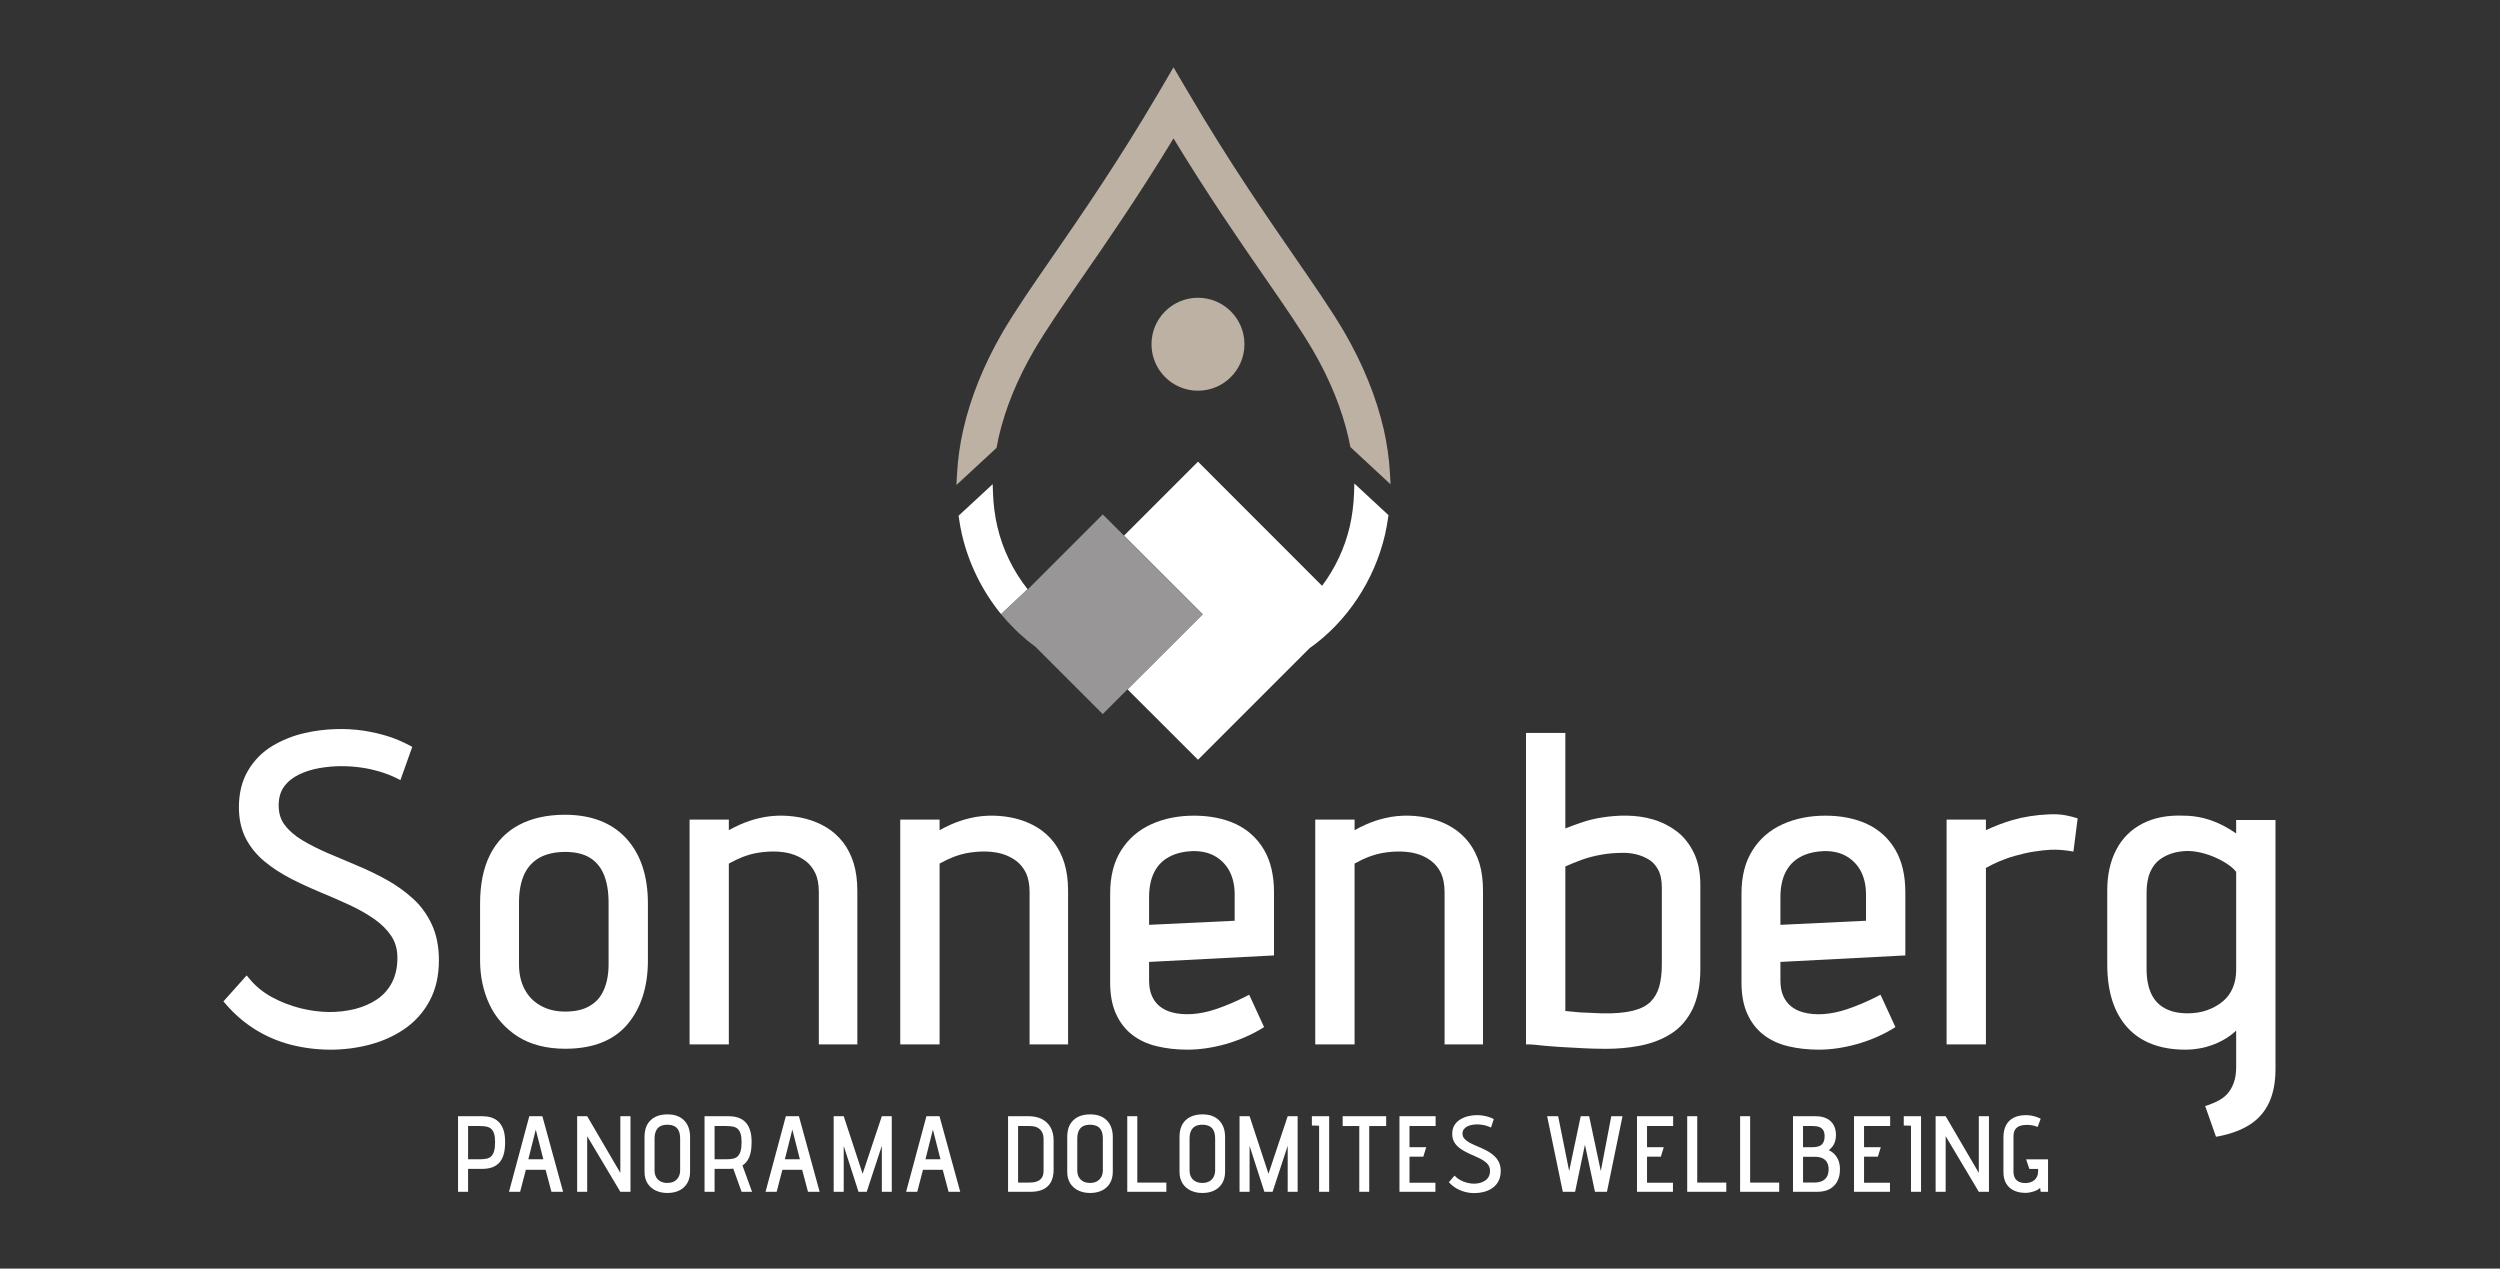
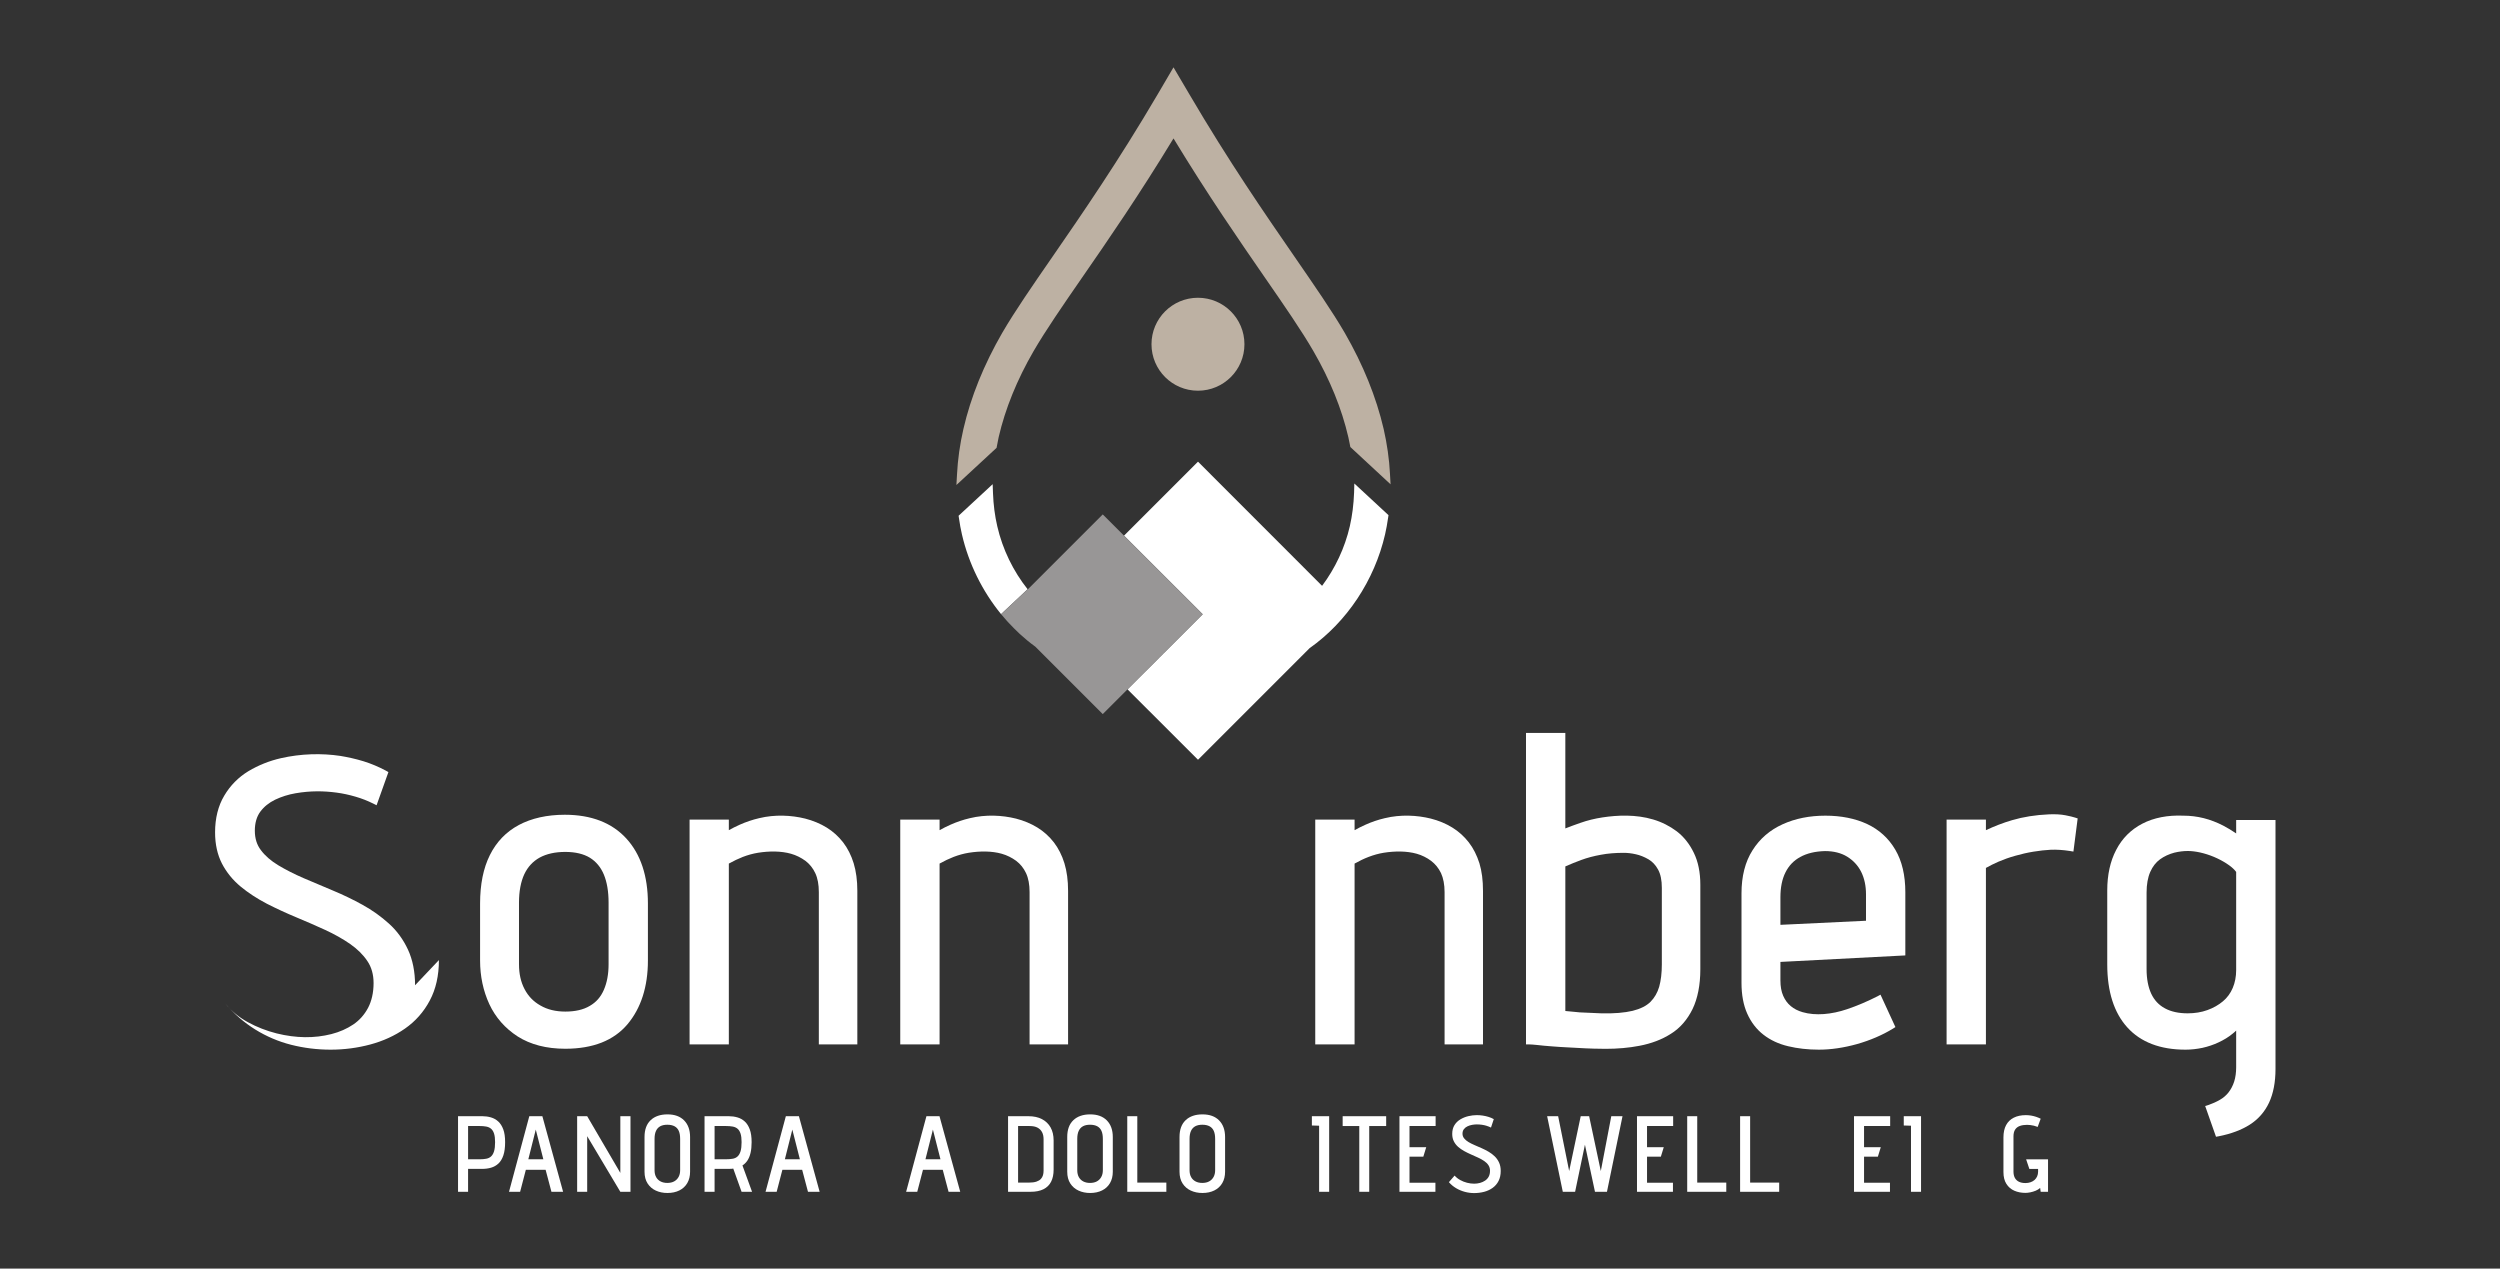
<svg xmlns="http://www.w3.org/2000/svg" id="Ebene_1" data-name="Ebene 1" viewBox="0 0 300 152.235">
  <rect x="0" y="0" width="300" height="152.235" fill="#333333" stroke="none" />
  <g>
    <path d="M166.87,58.12l-4.83-4.48-.03-.16c-.08-.38-.14-.7-.21-1.02-.79-3.41-2.2-6.89-4.2-10.34-1.41-2.44-3.46-5.41-5.84-8.85-3.05-4.42-6.83-9.89-10.94-16.66-4.11,6.77-7.88,12.24-10.94,16.66-2.38,3.44-4.42,6.41-5.84,8.85-2,3.45-3.41,6.93-4.2,10.34-.08.38-.15.75-.22,1.12l-.03.16-4.82,4.46.07-1.23c.09-1.82.35-3.67.77-5.49.88-3.83,2.45-7.71,4.66-11.54,1.51-2.59,3.6-5.62,6.02-9.12,3.52-5.1,7.89-11.43,12.66-19.55l1.87-3.19,1.88,3.19c4.76,8.12,9.13,14.44,12.64,19.53,2.44,3.54,4.53,6.56,6.03,9.14,2.21,3.83,3.78,7.71,4.67,11.54.41,1.8.67,3.62.76,5.41l.07,1.23Z" fill="#bdb1a3" />
    <g>
      <path d="M123.33,70.73l-.01.01-.02-.02-.35.33-.37.35-1.72,1.61-.36.34-.37.35c-2.24-2.75-3.89-6.05-4.7-9.58-.14-.59-.25-1.21-.36-1.97l-.04-.26,4.09-3.79.04,1.09c.05,1.37.22,2.7.51,3.95.64,2.79,1.92,5.4,3.66,7.59Z" fill="#fff" />
      <path d="M166.62,61.82l-.04.26c-.11.77-.23,1.44-.37,2.04-1.27,5.53-4.6,10.52-9.06,13.66l-13.39,13.39-8.46-8.45.39-.39.44-.44.45-.45,2.16-2.15.47-.48h.01l.47-.48h.01l4.62-4.62-9.44-9.43,8.88-8.88,14.89,14.9c1.57-2.1,2.73-4.55,3.33-7.16.29-1.27.46-2.63.51-4.03l.03-1.09,4.1,3.8Z" fill="#fff" />
    </g>
  </g>
  <g>
    <path d="M58.911,134.087c.332.095.626.259.881.492.255.233.456.551.603.952.147.402.22.909.22,1.522,0,.648-.071,1.181-.214,1.6-.143.419-.341.745-.596.978-.255.233-.546.397-.875.492-.328.095-.682.143-1.062.143h-1.698v2.747h-1.205v-9.07h2.903c.363,0,.71.047,1.043.143ZM57.531,139.114c.311,0,.583-.021.816-.065.233-.043.428-.136.583-.279.156-.143.274-.35.357-.622.082-.272.123-.637.123-1.095,0-.423-.041-.762-.123-1.017-.082-.255-.201-.449-.357-.583-.155-.134-.35-.222-.583-.266-.233-.043-.505-.065-.816-.065h-1.361v3.99h1.361Z" fill="#fff" />
    <path d="M66.173,143.015l-.7-2.643h-2.371l-.687,2.643h-1.335l2.436-9.07h1.568l2.488,9.07h-1.4ZM65.201,139.114l-.907-3.563-.894,3.563h1.801Z" fill="#fff" />
    <path d="M75.658,143.015h-1.218l-3.978-6.673v6.673h-1.205v-9.07h1.205l3.978,6.802v-6.802h1.218v9.07Z" fill="#fff" />
    <path d="M78.08,134.418c.492-.462,1.166-.693,2.021-.693s1.52.242,1.996.726c.475.484.713,1.149.713,1.996v4.159c0,.527-.113.983-.337,1.367-.225.384-.542.678-.952.881-.41.203-.887.304-1.432.304-.51,0-.972-.095-1.386-.285-.415-.19-.745-.475-.991-.855-.246-.38-.369-.851-.369-1.412v-4.172c0-.881.246-1.553.739-2.015ZM78.735,141.252c.125.225.302.397.531.518.229.121.499.181.81.181.32,0,.592-.06.816-.181.224-.121.402-.296.531-.524.13-.229.194-.503.194-.823v-3.758c0-.389-.054-.706-.162-.952-.108-.246-.276-.432-.505-.557-.229-.125-.52-.188-.875-.188-.337,0-.618.06-.842.181-.225.121-.395.307-.512.557s-.175.57-.175.959v3.758c0,.328.063.605.188.829Z" fill="#fff" />
    <path d="M88.491,134.087c.332.095.626.259.881.492.255.233.456.551.603.952.147.402.22.909.22,1.522,0,.501-.043.935-.13,1.302-.087.367-.214.674-.382.92-.168.246-.365.439-.589.576l1.153,3.162h-1.257l-.998-2.786c-.052.017-.108.026-.168.026-.061,0-.123.002-.188.006-.065.005-.128.007-.188.007h-1.698v2.747h-1.205v-9.07h2.903c.363,0,.71.047,1.043.143ZM87.927,139.05c.233-.043.428-.136.583-.279.156-.143.274-.35.357-.622.082-.272.123-.637.123-1.095,0-.423-.041-.762-.123-1.017-.082-.255-.201-.449-.357-.583-.155-.134-.35-.222-.583-.266-.233-.043-.505-.065-.816-.065h-1.361v3.99h1.361c.311,0,.583-.021.816-.065Z" fill="#fff" />
    <path d="M96.958,143.015l-.7-2.643h-2.371l-.687,2.643h-1.335l2.436-9.07h1.568l2.488,9.07h-1.4ZM95.986,139.114l-.907-3.563-.894,3.563h1.801Z" fill="#fff" />
-     <path d="M103.514,140.851l2.306-6.906h1.192v9.07h-1.192v-5.52l-1.814,5.52h-.985l-1.775-5.507v5.507h-1.205v-9.07h1.205l2.268,6.906Z" fill="#fff" />
    <path d="M113.828,143.015l-.7-2.643h-2.371l-.687,2.643h-1.335l2.436-9.07h1.568l2.488,9.07h-1.4ZM112.856,139.114l-.907-3.563-.894,3.563h1.801Z" fill="#fff" />
    <path d="M125.035,134.295c.449.233.794.566,1.037.998.242.432.363.955.363,1.568v3.498c0,.57-.102,1.054-.304,1.451-.203.398-.51.698-.92.901-.41.203-.922.304-1.535.304h-2.708v-9.07h2.449c.63,0,1.17.117,1.62.35ZM124.368,141.796c.229-.078.406-.183.531-.317s.212-.285.259-.454c.048-.168.071-.348.071-.538v-3.783c0-.328-.06-.609-.181-.842-.121-.233-.303-.415-.544-.544s-.561-.194-.959-.194h-1.374v6.789h1.296c.371,0,.672-.039.901-.117Z" fill="#fff" />
    <path d="M128.806,134.418c.492-.462,1.166-.693,2.021-.693s1.52.242,1.996.726c.475.484.713,1.149.713,1.996v4.159c0,.527-.113.983-.337,1.367-.225.384-.542.678-.952.881-.41.203-.887.304-1.432.304-.51,0-.972-.095-1.386-.285-.415-.19-.745-.475-.991-.855-.246-.38-.369-.851-.369-1.412v-4.172c0-.881.246-1.553.739-2.015ZM129.46,141.252c.125.225.302.397.531.518.229.121.499.181.81.181.32,0,.592-.06.816-.181.224-.121.402-.296.531-.524.13-.229.194-.503.194-.823v-3.758c0-.389-.054-.706-.162-.952-.108-.246-.276-.432-.505-.557-.229-.125-.52-.188-.875-.188-.337,0-.618.06-.842.181-.225.121-.395.307-.512.557s-.175.57-.175.959v3.758c0,.328.063.605.188.829Z" fill="#fff" />
    <path d="M135.271,133.945h1.205v7.968h3.486v1.101h-4.691v-9.07Z" fill="#fff" />
    <path d="M142.28,134.418c.492-.462,1.166-.693,2.021-.693s1.52.242,1.996.726c.475.484.713,1.149.713,1.996v4.159c0,.527-.113.983-.337,1.367-.225.384-.542.678-.952.881-.41.203-.888.304-1.432.304-.51,0-.972-.095-1.386-.285-.415-.19-.745-.475-.991-.855-.246-.38-.369-.851-.369-1.412v-4.172c0-.881.246-1.553.739-2.015ZM142.935,141.252c.125.225.302.397.531.518.229.121.499.181.81.181.32,0,.592-.06.816-.181.224-.121.402-.296.531-.524.129-.229.194-.503.194-.823v-3.758c0-.389-.054-.706-.162-.952-.108-.246-.276-.432-.505-.557-.229-.125-.521-.188-.875-.188-.337,0-.618.06-.842.181-.225.121-.395.307-.512.557s-.175.57-.175.959v3.758c0,.328.063.605.188.829Z" fill="#fff" />
-     <path d="M152.218,140.851l2.306-6.906h1.192v9.07h-1.192v-5.52l-1.814,5.52h-.985l-1.775-5.507v5.507h-1.205v-9.07h1.205l2.268,6.906Z" fill="#fff" />
    <path d="M157.426,133.945h2.073v9.07h-1.205v-7.93l-.868-.026v-1.114Z" fill="#fff" />
    <path d="M164.306,143.015h-1.192v-7.891h-1.995v-1.179h5.222v1.179h-2.034v7.891Z" fill="#fff" />
    <path d="M167.934,133.945h4.34v1.179h-3.135v2.539h2.009l-.35,1.14h-1.658v3.122h3.11v1.089h-4.315v-9.07Z" fill="#fff" />
    <path d="M178.376,135.091c-.19-.056-.382-.097-.576-.123-.194-.026-.391-.039-.59-.039-.172,0-.356.017-.551.052-.194.035-.38.093-.557.175-.177.082-.322.196-.434.343-.113.147-.168.328-.168.544,0,.207.065.393.194.557.13.164.302.311.518.441.216.13.46.252.732.369.272.117.555.239.849.369.294.13.577.274.848.434.272.16.516.346.732.557.216.212.389.46.519.745.129.285.194.618.194.998,0,.467-.087.868-.26,1.205-.172.337-.41.613-.713.829-.302.216-.643.374-1.024.473-.38.099-.777.149-1.192.149-.38,0-.753-.05-1.121-.149-.367-.099-.713-.244-1.036-.434-.324-.19-.615-.432-.874-.726l.687-.79c.181.207.404.385.667.531.263.147.539.257.829.33.289.074.572.11.848.11.242,0,.475-.03.7-.091.224-.06.43-.153.615-.278s.33-.285.434-.479.155-.43.155-.706c0-.25-.063-.47-.188-.661s-.296-.359-.511-.505c-.216-.147-.46-.283-.732-.408-.272-.125-.551-.25-.836-.376-.285-.125-.562-.261-.83-.408-.268-.147-.509-.315-.725-.505-.216-.19-.389-.413-.518-.667-.13-.255-.194-.551-.194-.888,0-.415.089-.765.266-1.05.176-.285.412-.516.706-.693.294-.177.613-.307.959-.389.345-.082.687-.123,1.024-.123.233,0,.466.018.699.052.234.035.464.087.693.156.229.069.443.16.641.272l-.336,1.011c-.173-.086-.354-.157-.545-.214Z" fill="#fff" />
    <path d="M192.097,140.527l1.257-6.582h1.347l-1.866,9.07h-1.438l-1.205-5.649-1.179,5.649h-1.477l-1.879-9.07h1.321l1.322,6.582,1.386-6.582h1.011l1.399,6.582Z" fill="#fff" />
    <path d="M196.438,133.945h4.34v1.179h-3.135v2.539h2.009l-.35,1.14h-1.658v3.122h3.11v1.089h-4.315v-9.07Z" fill="#fff" />
    <path d="M202.463,133.945h1.205v7.968h3.486v1.101h-4.69v-9.07Z" fill="#fff" />
    <path d="M208.811,133.945h1.205v7.968h3.486v1.101h-4.69v-9.07Z" fill="#fff" />
-     <path d="M219.175,134.204c.363.173.643.428.842.765.198.337.298.752.298,1.244,0,.259-.032.501-.097.726-.065.225-.162.428-.291.609-.13.181-.29.337-.479.467.25.112.479.274.687.486.207.212.369.469.485.771.117.303.175.657.175,1.063,0,.544-.106,1.017-.318,1.419s-.518.713-.92.933c-.402.22-.9.33-1.496.33h-2.902v-9.07h2.72c.501,0,.933.086,1.296.259ZM218.32,137.527c.216-.091.376-.235.479-.434.103-.198.155-.449.155-.752,0-.285-.052-.518-.155-.7-.104-.181-.262-.313-.473-.395-.212-.082-.473-.123-.784-.123h-1.179v2.539h1.114c.346,0,.627-.045.842-.136ZM218.593,141.751c.25-.099.453-.266.609-.499.155-.233.233-.553.233-.959,0-.302-.061-.565-.181-.79-.121-.224-.304-.395-.551-.512-.246-.117-.555-.175-.926-.175h-1.412v3.084h1.438c.276,0,.539-.05.79-.149Z" fill="#fff" />
    <path d="M222.48,133.945h4.34v1.179h-3.135v2.539h2.009l-.35,1.14h-1.658v3.122h3.11v1.089h-4.315v-9.07Z" fill="#fff" />
    <path d="M228.452,133.945h2.073v9.07h-1.205v-7.93l-.868-.026v-1.114Z" fill="#fff" />
-     <path d="M238.675,143.015h-1.218l-3.978-6.673v6.673h-1.205v-9.07h1.205l3.978,6.802v-6.802h1.218v9.07Z" fill="#fff" />
    <path d="M244.078,135.085c-.147-.035-.292-.06-.434-.078-.143-.017-.278-.026-.408-.026-.32,0-.602.043-.848.13s-.436.231-.57.434c-.134.203-.201.482-.201.836v4.198c0,.311.057.568.168.771.113.203.274.356.486.46s.473.156.784.156c.216,0,.419-.032.609-.097.19-.065.352-.157.486-.278s.238-.266.311-.434c.073-.168.11-.356.11-.564v-.324h-1.05l-.388-1.153h2.63v3.9h-.881l-.065-.467c-.147.138-.326.251-.537.337-.212.086-.426.151-.641.194-.216.043-.411.065-.583.065-.492,0-.938-.086-1.335-.259-.398-.173-.715-.445-.952-.816-.238-.371-.356-.846-.356-1.425v-4.159c0-.587.106-1.077.318-1.47.211-.393.518-.691.92-.894.402-.203.883-.305,1.444-.305.216,0,.428.018.635.052.207.035.408.084.602.149.194.065.378.141.551.227l-.362.985c-.147-.06-.294-.108-.441-.143Z" fill="#fff" />
  </g>
  <g>
-     <path d="M52.67,115.21c0,1.87-.37,3.5-1.1,4.86-.72,1.36-1.72,2.49-2.97,3.36-1.23.86-2.64,1.5-4.17,1.91-1.53.41-3.13.62-4.76.62-1.62,0-3.22-.2-4.75-.59-1.53-.39-2.97-1.01-4.29-1.83s-2.53-1.86-3.59-3.11l-.23-.26,2.79-3.12.3.36c.73.9,1.64,1.65,2.7,2.23,1.08.59,2.24,1.04,3.46,1.35,2.35.58,4.52.6,6.57.08.98-.25,1.86-.64,2.62-1.15.74-.5,1.34-1.17,1.78-2,.43-.82.66-1.83.66-2.97,0-1.03-.25-1.92-.75-2.65-.51-.76-1.2-1.44-2.06-2.04-.88-.61-1.89-1.18-3-1.69-1.11-.51-2.28-1.02-3.46-1.51s-2.37-1.04-3.53-1.63c-1.17-.61-2.23-1.3-3.15-2.06-.94-.78-1.7-1.71-2.25-2.77-.54-1.06-.82-2.31-.82-3.73,0-1.71.37-3.19,1.1-4.41.72-1.22,1.7-2.21,2.9-2.94,1.19-.71,2.5-1.24,3.91-1.56,2.37-.54,4.87-.61,7.13-.27.91.15,1.85.36,2.77.64.93.29,1.83.67,2.69,1.13l.3.17-1.42,3.98-.4-.2c-.68-.34-1.4-.62-2.13-.83-.75-.22-1.52-.39-2.29-.49-1.53-.2-3.09-.23-4.9.08-.87.15-1.69.41-2.45.77-.74.36-1.34.84-1.79,1.45-.43.59-.65,1.35-.65,2.27,0,.93.24,1.7.73,2.34.5.67,1.2,1.28,2.08,1.81.9.54,1.92,1.06,3.03,1.54,1.13.49,2.31.99,3.52,1.49,1.23.51,2.43,1.09,3.57,1.72,1.16.64,2.22,1.4,3.16,2.25.96.86,1.73,1.92,2.29,3.13.56,1.21.85,2.65.85,4.27Z" fill="#fff" />
+     <path d="M52.67,115.21c0,1.87-.37,3.5-1.1,4.86-.72,1.36-1.72,2.49-2.97,3.36-1.23.86-2.64,1.5-4.17,1.91-1.53.41-3.13.62-4.76.62-1.62,0-3.22-.2-4.75-.59-1.53-.39-2.97-1.01-4.29-1.83s-2.53-1.86-3.59-3.11c.73.9,1.64,1.65,2.7,2.23,1.08.59,2.24,1.04,3.46,1.35,2.35.58,4.52.6,6.57.08.98-.25,1.86-.64,2.62-1.15.74-.5,1.34-1.17,1.78-2,.43-.82.66-1.83.66-2.97,0-1.03-.25-1.92-.75-2.65-.51-.76-1.2-1.44-2.06-2.04-.88-.61-1.89-1.18-3-1.69-1.11-.51-2.28-1.02-3.46-1.51s-2.37-1.04-3.53-1.63c-1.17-.61-2.23-1.3-3.15-2.06-.94-.78-1.7-1.71-2.25-2.77-.54-1.06-.82-2.31-.82-3.73,0-1.71.37-3.19,1.1-4.41.72-1.22,1.7-2.21,2.9-2.94,1.19-.71,2.5-1.24,3.91-1.56,2.37-.54,4.87-.61,7.13-.27.91.15,1.85.36,2.77.64.93.29,1.83.67,2.69,1.13l.3.17-1.42,3.98-.4-.2c-.68-.34-1.4-.62-2.13-.83-.75-.22-1.52-.39-2.29-.49-1.53-.2-3.09-.23-4.9.08-.87.15-1.69.41-2.45.77-.74.36-1.34.84-1.79,1.45-.43.59-.65,1.35-.65,2.27,0,.93.24,1.7.73,2.34.5.67,1.2,1.28,2.08,1.81.9.54,1.92,1.06,3.03,1.54,1.13.49,2.31.99,3.52,1.49,1.23.51,2.43,1.09,3.57,1.72,1.16.64,2.22,1.4,3.16,2.25.96.86,1.73,1.92,2.29,3.13.56,1.21.85,2.65.85,4.27Z" fill="#fff" />
    <path d="M75.16,100.62c-1.73-1.89-4.21-2.85-7.38-2.85-2.14,0-4,.42-5.52,1.23-1.53.82-2.7,2.04-3.48,3.62-.78,1.56-1.17,3.51-1.17,5.8v6.84c0,1.9.38,3.66,1.11,5.24.74,1.59,1.89,2.9,3.41,3.88,1.53.97,3.44,1.47,5.71,1.47,1.66,0,3.11-.25,4.36-.74,1.24-.49,2.28-1.23,3.1-2.2,1.62-1.93,2.45-4.5,2.45-7.65v-6.84c0-3.3-.87-5.92-2.59-7.8ZM67.84,121.39c-1.15,0-2.15-.24-2.99-.73-.85-.48-1.47-1.13-1.91-1.98-.44-.84-.66-1.83-.66-2.95v-7.42c0-1.36.22-2.51.64-3.41.41-.87,1.03-1.54,1.84-1.99.83-.45,1.86-.68,3.08-.68,1.2,0,2.2.24,2.95.7.74.46,1.3,1.13,1.67,2.01.38.91.57,2.04.57,3.37v7.42c0,1.16-.19,2.19-.57,3.06-.37.85-.92,1.48-1.69,1.92-.77.46-1.76.68-2.93.68Z" fill="#fff" />
    <path d="M102.88,106.9v18.43h-4.62v-18.27c0-.91-.14-1.68-.43-2.29-.28-.6-.68-1.09-1.18-1.47-.52-.38-1.1-.67-1.73-.85-1.2-.34-2.62-.33-3.95-.12-.61.1-1.23.27-1.83.5-.54.21-1.1.48-1.68.8v21.7h-4.71v-26.98h4.71v1.27c.41-.23.85-.45,1.32-.66.72-.32,1.5-.59,2.32-.78,1.9-.46,3.86-.36,5.52.05.94.24,1.8.6,2.57,1.07.77.47,1.44,1.08,1.99,1.79.54.71.97,1.55,1.26,2.5.29.95.44,2.06.44,3.31Z" fill="#fff" />
    <path d="M128.17,106.9v18.43h-4.62v-18.27c0-.91-.14-1.68-.43-2.29-.28-.6-.68-1.09-1.18-1.47-.52-.38-1.1-.67-1.73-.85-1.2-.34-2.62-.33-3.95-.12-.61.1-1.23.27-1.83.5-.54.21-1.11.48-1.68.8v21.7h-4.72v-26.98h4.72v1.27c.41-.23.85-.45,1.32-.66.72-.32,1.5-.59,2.32-.78,1.9-.46,3.86-.36,5.52.05.94.24,1.8.6,2.57,1.07.77.47,1.44,1.08,1.99,1.79.54.71.97,1.55,1.26,2.5.29.95.44,2.06.44,3.31Z" fill="#fff" />
-     <path d="M152.88,114.65v-7.59c0-2.01-.4-3.73-1.2-5.09-.81-1.37-1.95-2.41-3.39-3.09-1.43-.66-3.11-1-5-1-1.9,0-3.62.34-5.13,1.03-1.53.69-2.75,1.74-3.62,3.13-.88,1.38-1.32,3.12-1.32,5.17v10.72c0,1.44.23,2.69.69,3.71.46,1.03,1.11,1.88,1.95,2.53.82.64,1.82,1.11,2.97,1.38,1.12.27,2.36.41,3.67.41,1.46,0,3-.23,4.58-.67,1.57-.45,3.02-1.07,4.3-1.85l.31-.19-1.79-3.89-.37.2c-1.2.61-2.41,1.13-3.63,1.54-1.88.64-3.81.8-5.35.36-.55-.16-1.03-.4-1.42-.73s-.7-.74-.91-1.24c-.22-.5-.33-1.12-.33-1.83v-2.23l14.99-.78ZM137.89,110.98v-3.3c0-1.18.2-2.19.61-3,.39-.8.99-1.42,1.77-1.84.79-.44,1.79-.68,2.96-.71,1.04,0,1.94.22,2.67.67.73.45,1.3,1.06,1.68,1.82.39.78.58,1.69.58,2.7v3.17l-10.27.49Z" fill="#fff" />
    <path d="M177.96,106.9v18.43h-4.61v-18.27c0-.91-.15-1.68-.43-2.29-.29-.6-.69-1.09-1.19-1.47-.51-.38-1.09-.67-1.72-.85-1.21-.34-2.63-.33-3.96-.12-.61.1-1.22.27-1.82.5-.55.21-1.11.48-1.68.8v21.7h-4.72v-26.98h4.72v1.27c.41-.23.85-.45,1.32-.66.71-.32,1.49-.59,2.31-.78,1.9-.46,3.86-.36,5.52.05.94.24,1.81.6,2.57,1.07.77.47,1.44,1.08,1.99,1.79.55.71.97,1.56,1.27,2.5.29.95.43,2.06.43,3.31Z" fill="#fff" />
    <path d="M203.26,102.34c-.51-1.06-1.2-1.93-2.05-2.58-.84-.63-1.78-1.11-2.82-1.42-2.07-.62-4.27-.53-6.1-.25-.92.14-1.81.36-2.63.65-.63.22-1.24.44-1.82.67v-11.46h-4.72v37.38h.4c.16,0,.48.02.95.07.49.06,1.06.11,1.71.16.64.05,1.32.1,2.02.13l2.06.11c.69.03,1.3.05,1.82.05.19,0,.38.01.57.01,1.45,0,2.81-.12,4.06-.36,1.43-.27,2.71-.75,3.79-1.44,1.11-.69,1.98-1.7,2.61-2.98.61-1.27.93-2.88.93-4.77v-10.14c0-1.48-.26-2.77-.78-3.83ZM192.16,121.6c-.63-.03-1.23-.06-1.81-.08-.56-.01-1.05-.05-1.45-.1-.33-.04-.68-.07-1.06-.1v-17.35c.61-.27,1.25-.53,1.9-.77.73-.27,1.53-.48,2.37-.63.84-.16,1.76-.23,2.75-.23.41,0,.9.05,1.43.17.51.11,1.03.32,1.53.61.47.28.85.68,1.15,1.23.3.55.45,1.28.45,2.19v9.19c0,1.04-.11,1.94-.32,2.69-.21.71-.56,1.32-1.05,1.81-.49.48-1.21.84-2.14,1.07-.97.23-2.23.34-3.75.3Z" fill="#fff" />
    <path d="M228.64,114.65v-7.59c0-2.02-.4-3.73-1.2-5.09-.8-1.37-1.94-2.41-3.39-3.09-1.42-.66-3.11-1-5-1s-3.62.34-5.13,1.03c-1.53.69-2.75,1.74-3.62,3.13-.88,1.38-1.32,3.12-1.32,5.17v10.72c0,1.44.23,2.69.69,3.71.46,1.03,1.12,1.89,1.95,2.53.82.64,1.82,1.11,2.97,1.38,1.12.27,2.36.41,3.67.41,1.46,0,3-.23,4.58-.67,1.58-.45,3.03-1.07,4.31-1.85l.3-.19-1.79-3.89-.37.2c-1.2.61-2.42,1.13-3.63,1.54-1.88.64-3.8.81-5.35.36-.55-.16-1.03-.4-1.42-.73-.39-.32-.69-.74-.91-1.24-.22-.5-.33-1.12-.33-1.83v-2.23l14.99-.78ZM213.65,110.98v-3.3c0-1.18.2-2.19.61-3,.4-.8.99-1.42,1.77-1.84.79-.44,1.79-.68,2.97-.71,1.03,0,1.93.22,2.66.67.73.45,1.3,1.06,1.68,1.82.39.78.58,1.69.58,2.7v3.17l-10.27.49Z" fill="#fff" />
    <path d="M249.32,98.21l-.51,3.98-.41-.07c-.84-.13-1.62-.18-2.32-.15-.63.03-1.33.11-2.07.23-.74.12-1.47.29-2.17.49-.72.2-1.39.44-2.02.71-.55.24-1.05.49-1.51.75v21.18h-4.72v-26.98h4.72v1.27c1-.47,2.05-.88,3.14-1.2,1.32-.39,2.81-.63,4.44-.7.72-.03,1.38,0,1.95.11.55.11.94.2,1.17.28l.31.1Z" fill="#fff" />
    <path d="M268.34,98.4v1.61c-.51-.35-1.03-.66-1.56-.94-.76-.39-1.54-.69-2.33-.89-.8-.2-1.62-.3-2.43-.3h-.01c-1.9-.08-3.56.25-4.93.96-1.37.71-2.43,1.77-3.14,3.15-.71,1.35-1.07,2.99-1.07,4.86v8.88c0,3.26.81,5.8,2.41,7.56,1.6,1.77,3.95,2.67,6.98,2.67.68,0,1.37-.08,2.04-.22.67-.15,1.33-.37,1.94-.66.62-.29,1.18-.63,1.65-1.02.16-.12.31-.26.45-.39v4.39c0,.65-.08,1.23-.24,1.73s-.39.93-.67,1.29c-.28.36-.63.66-1.03.89-.43.25-.9.46-1.39.63l-.39.12,1.3,3.69.34-.06c1.47-.29,2.72-.76,3.71-1.39,1.02-.65,1.8-1.54,2.32-2.65.51-1.1.77-2.45.77-4.04v-29.87h-4.72ZM268.34,104.63v11.78c0,.78-.14,1.5-.41,2.14s-.67,1.18-1.17,1.6c-.52.44-1.15.8-1.87,1.06-.72.26-1.51.39-2.37.39-1.08,0-2-.2-2.73-.6-.74-.4-1.27-.97-1.64-1.75-.37-.8-.56-1.79-.56-2.94v-9.2c0-.99.15-1.82.44-2.48.28-.64.68-1.15,1.17-1.51.51-.37,1.09-.63,1.72-.8.54-.13,1.08-.2,1.62-.2.11,0,.21,0,.32.01.49.03,1.02.12,1.57.27.55.15,1.1.35,1.63.6s1.01.53,1.43.83c.35.25.64.52.85.8Z" fill="#fff" />
  </g>
  <circle cx="143.756" cy="41.308" r="5.577" fill="#bdb1a3" />
  <path d="M144.32,73.71l-4.62,4.62h-.01l-.47.48h-.01l-.47.48-2.16,2.15-.45.45-.44.44-.39.39-2.97,2.97-8.07-8.07c-.02-.01-.04-.03-.06-.05-.64-.46-1.24-.96-1.83-1.5-.24-.22-.48-.45-.71-.69-.18-.17-.35-.35-.52-.54-.11-.11-.21-.22-.31-.33-.14-.15-.26-.3-.39-.45l-.31-.36.37-.35.36-.34,1.72-1.61.37-.35.35-.33.02.02,9.01-9.01,2.55,2.55,9.44,9.43Z" fill="#989696" />
</svg>